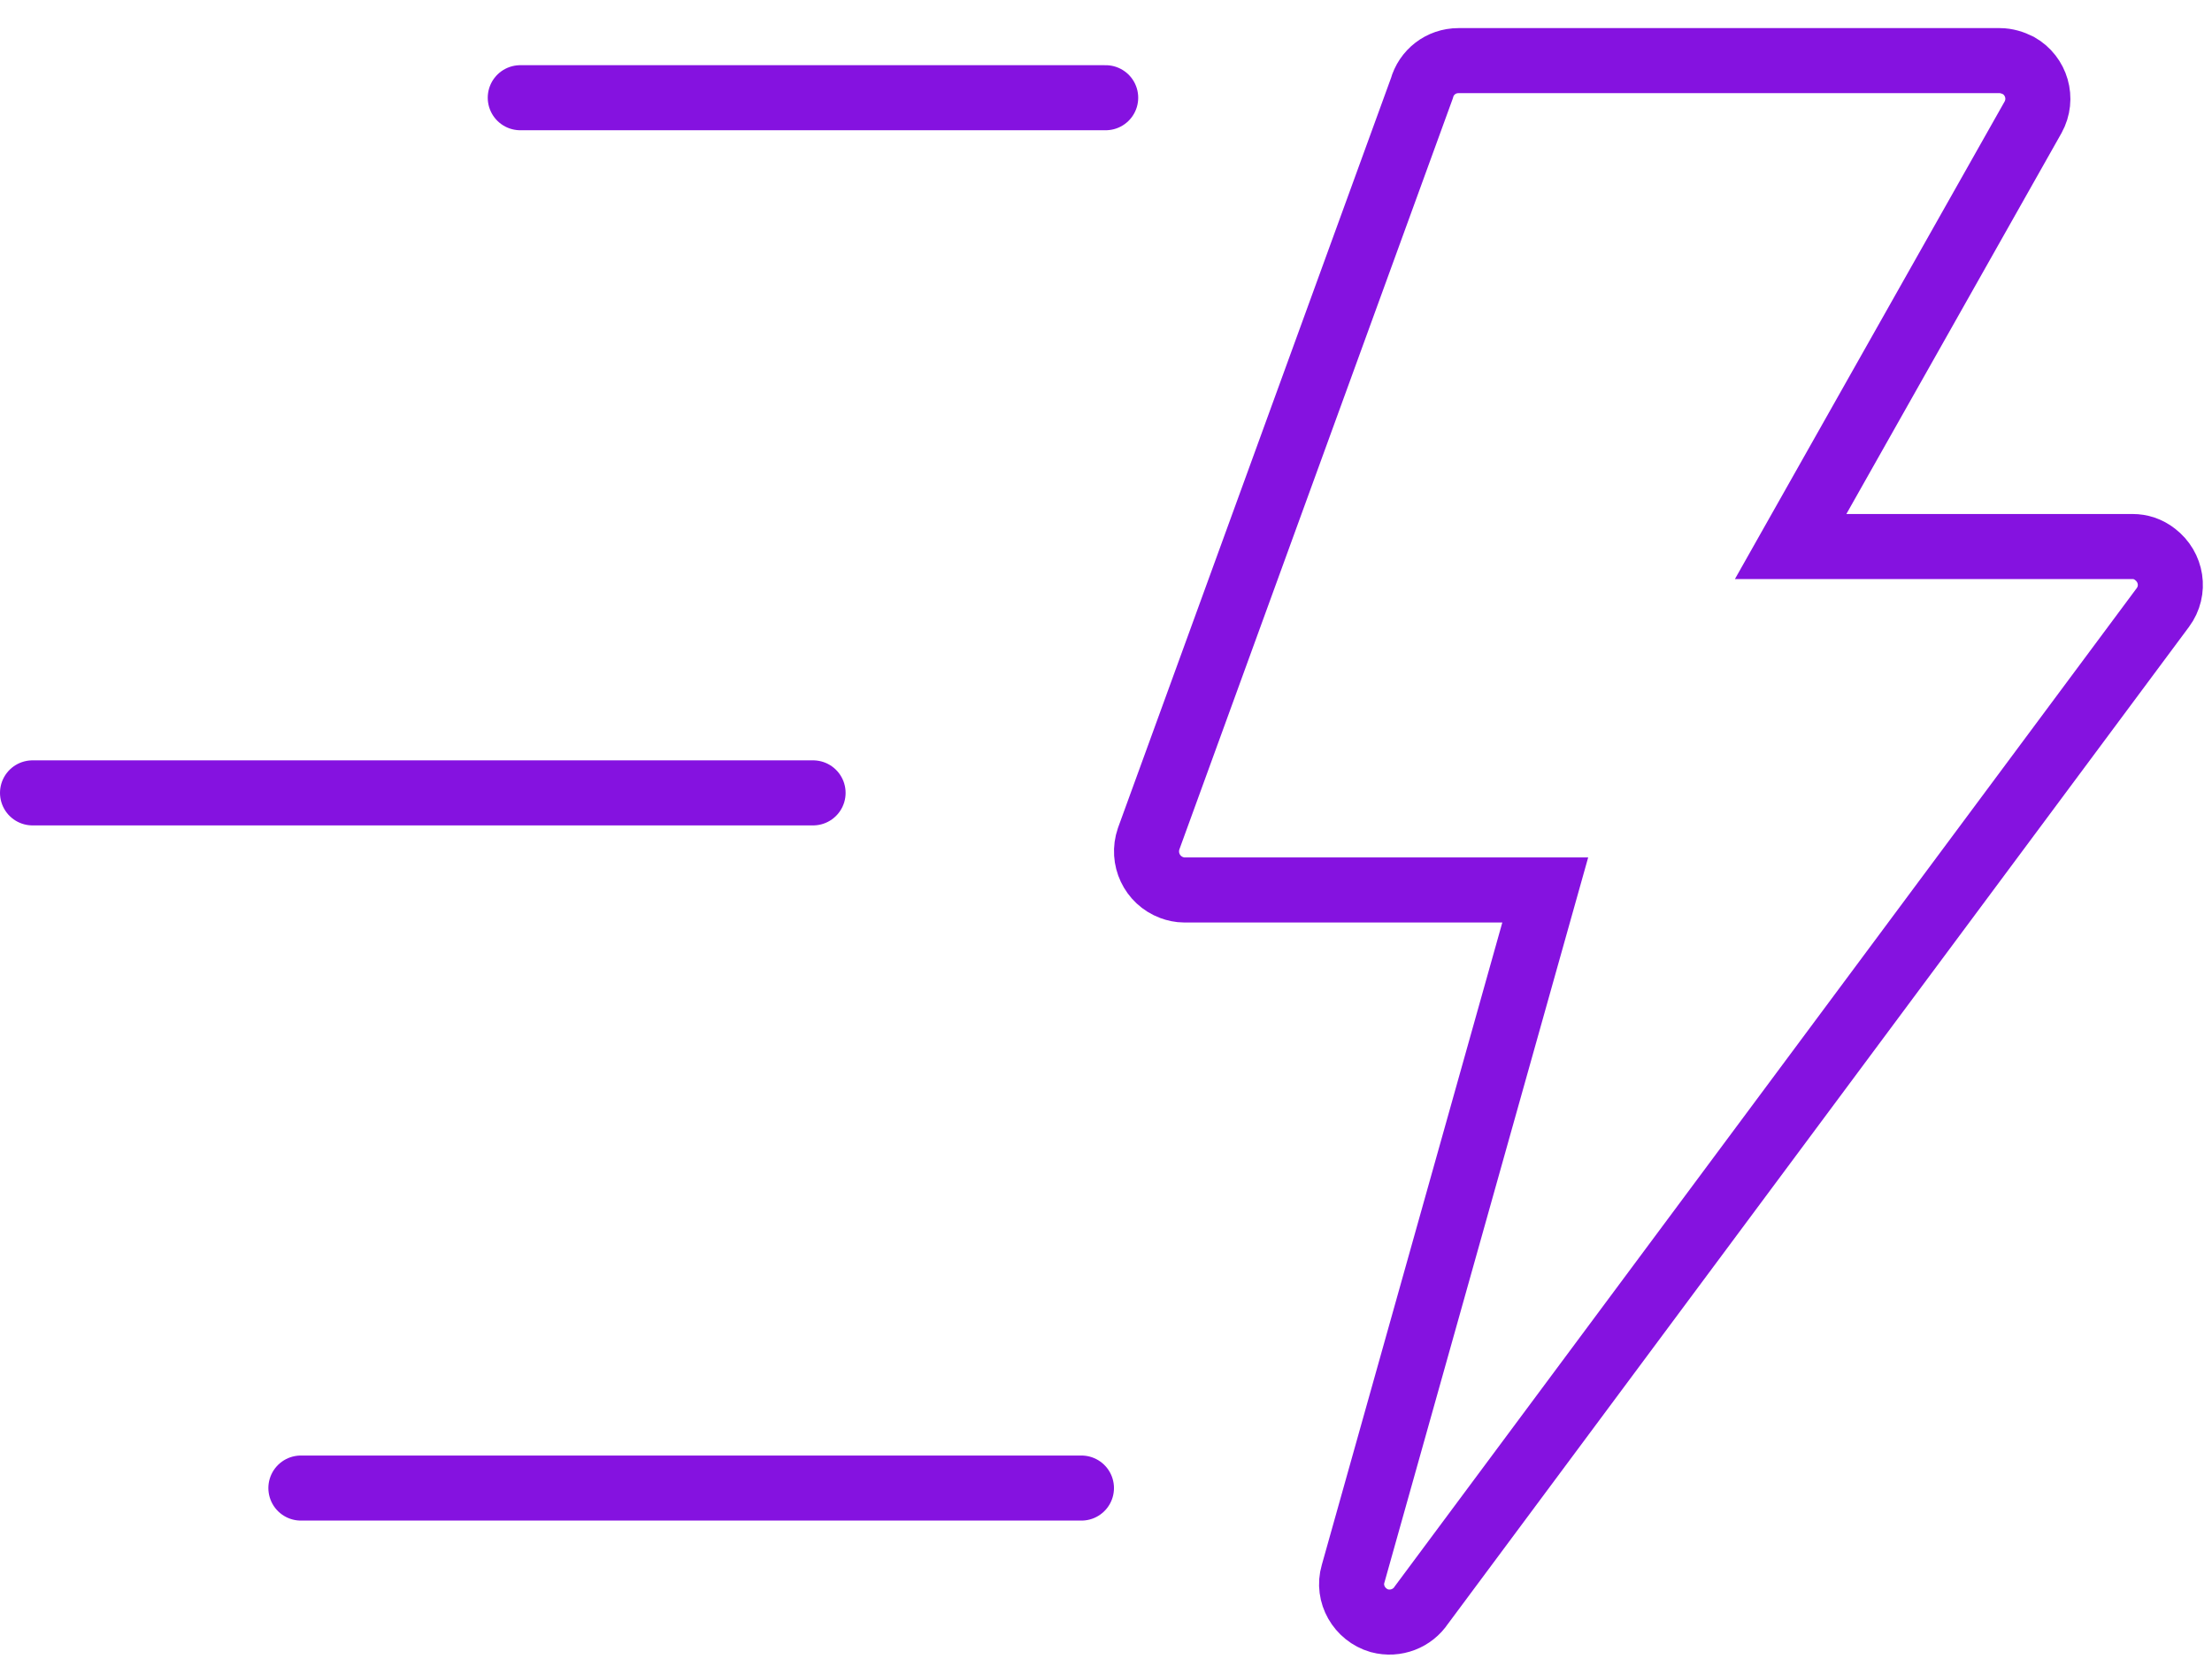
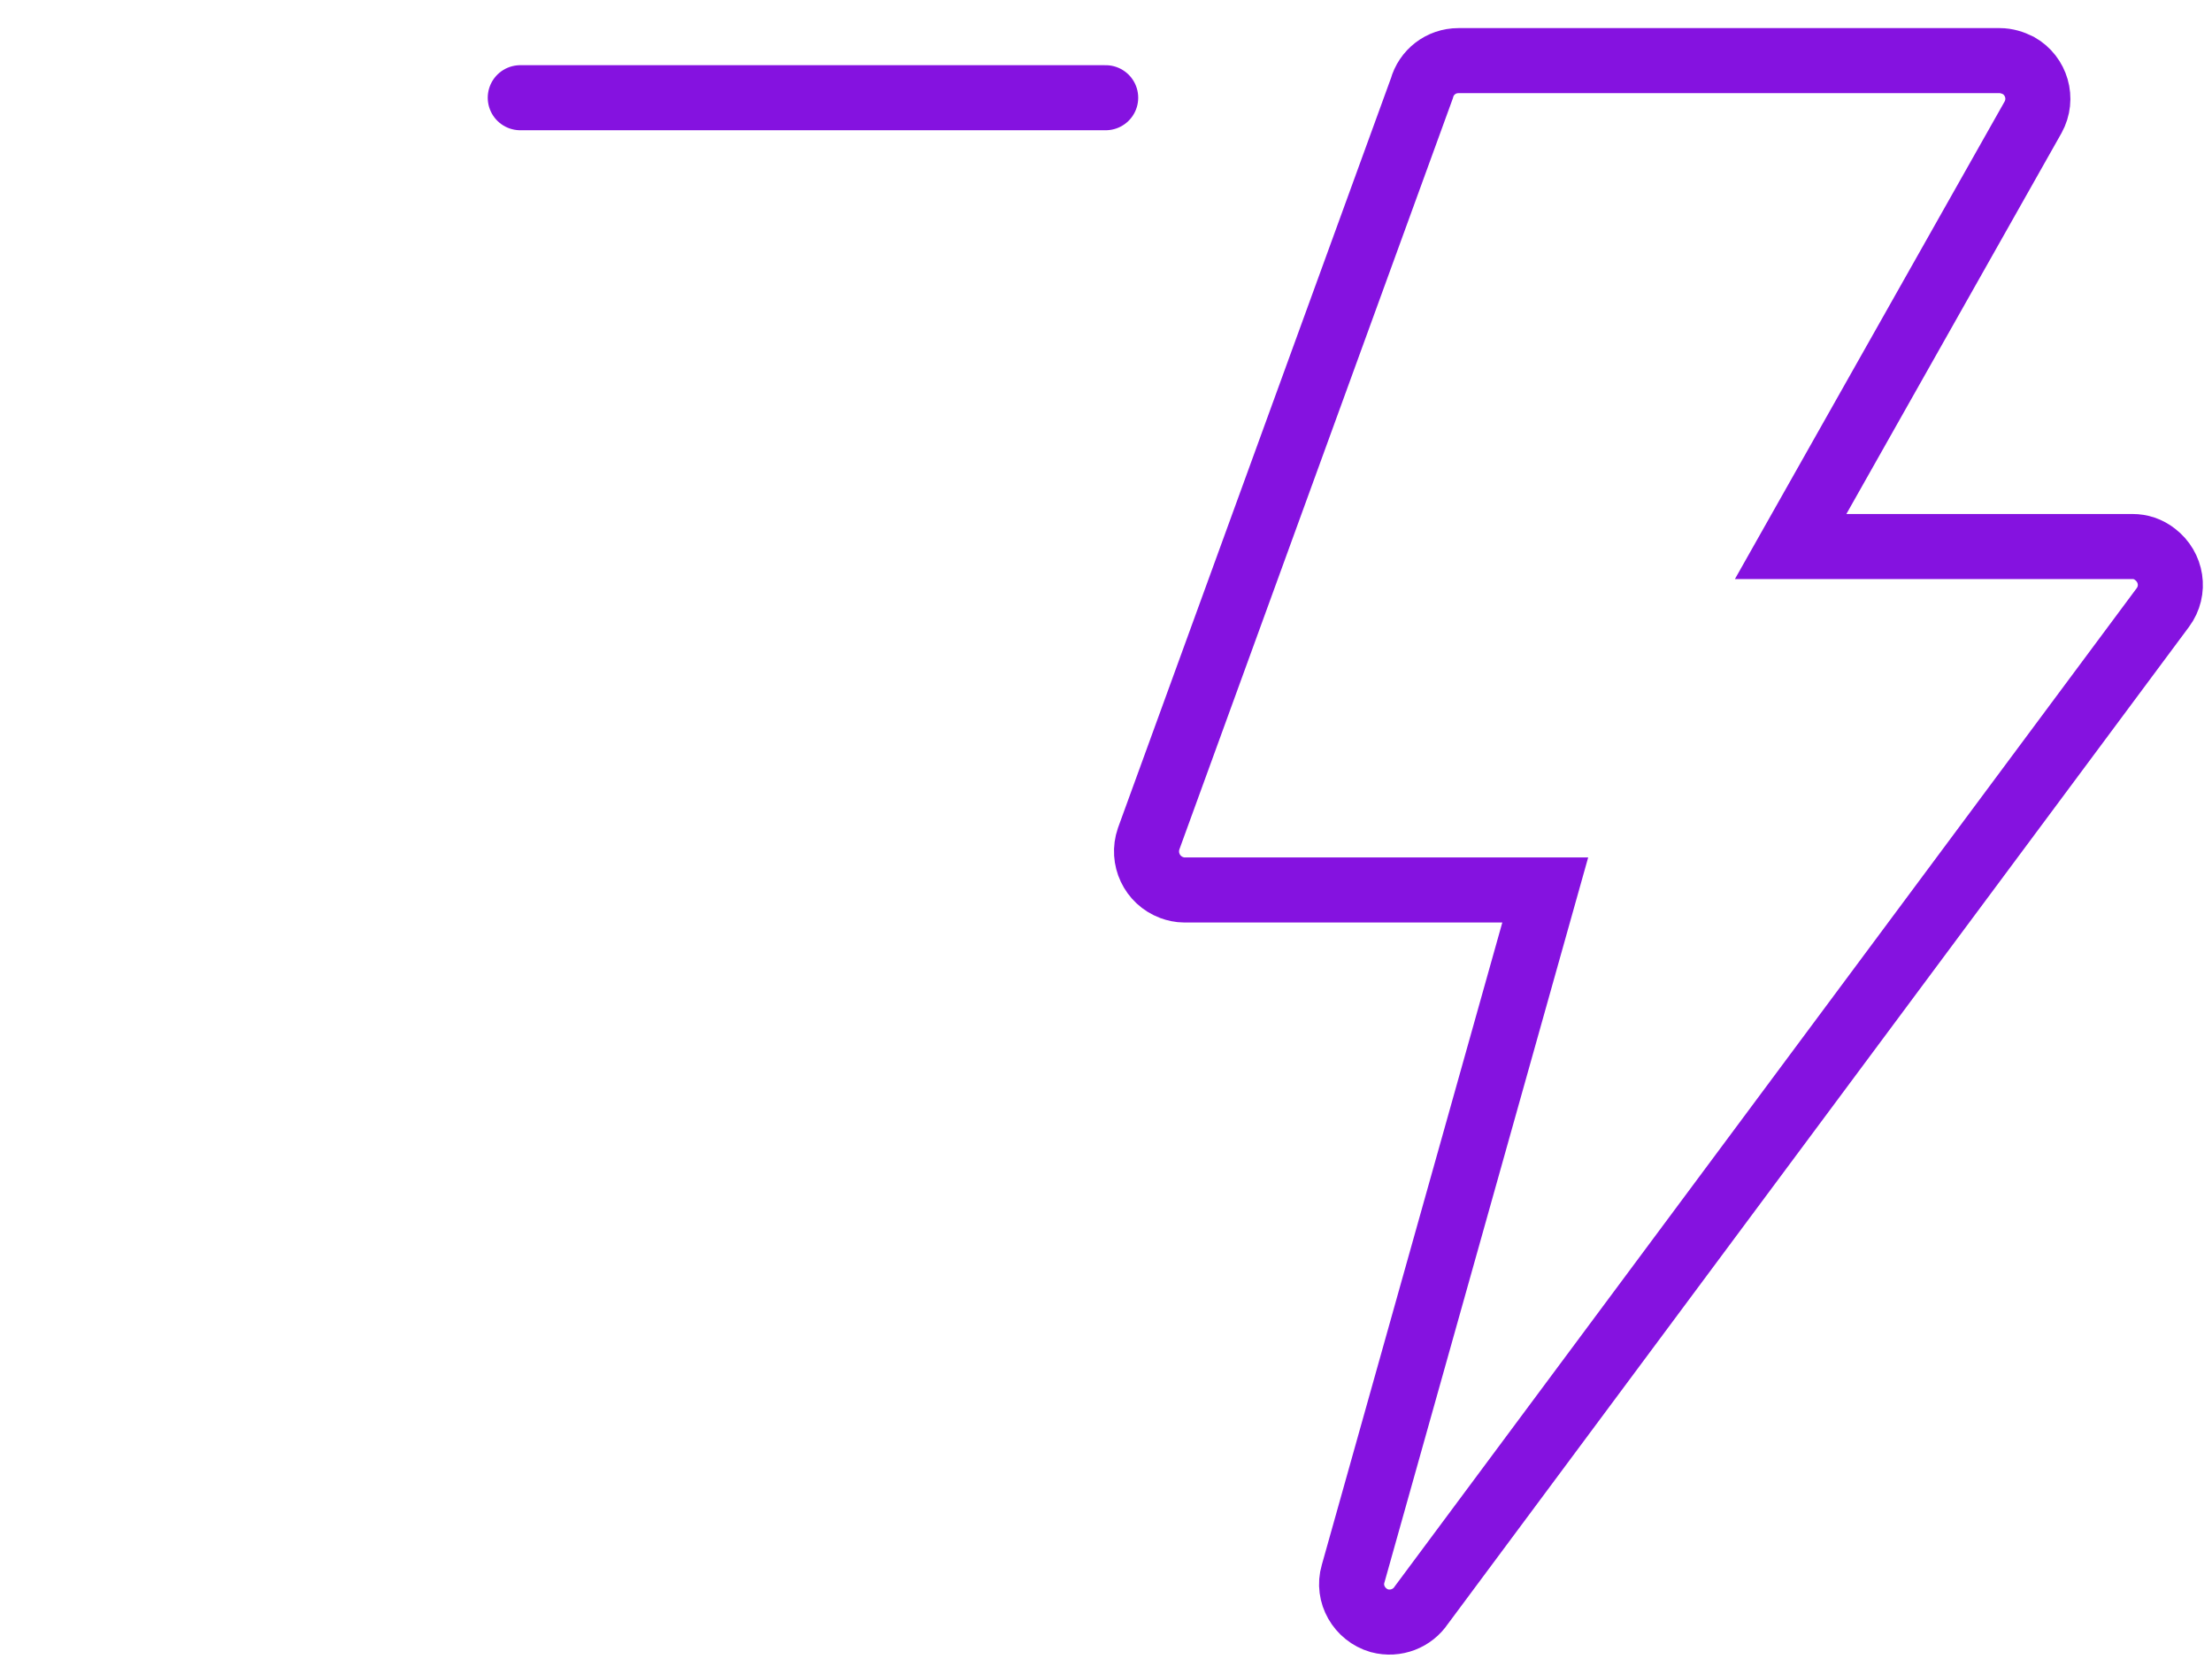
<svg xmlns="http://www.w3.org/2000/svg" width="68" height="51" viewBox="0 0 68 51" fill="none">
  <path fill-rule="evenodd" clip-rule="evenodd" d="M35.311 25.784L43.709 2.719C43.844 2.224 44.294 1.864 44.834 1.864H61.48C61.675 1.864 61.87 1.924 62.05 2.014C62.605 2.329 62.815 3.034 62.5 3.604L55.047 16.801H65.559C65.799 16.801 66.039 16.876 66.249 17.041C66.759 17.431 66.879 18.151 66.489 18.676L43.694 49.344C43.424 49.749 42.914 49.959 42.404 49.824C41.79 49.644 41.415 48.999 41.595 48.384L47.503 27.359H36.406C36.271 27.359 36.136 27.329 36.016 27.284C35.416 27.059 35.101 26.399 35.311 25.784Z" stroke="#8512E0" stroke-width="2" stroke-miterlimit="10" />
  <path d="M33.99 3.004H15.994" stroke="#8512E0" stroke-width="2" stroke-miterlimit="10" stroke-linecap="round" />
-   <path d="M24.995 24.374H1" stroke="#8512E0" stroke-width="2" stroke-miterlimit="10" stroke-linecap="round" />
-   <path d="M33.245 45.745H9.25" stroke="#8512E0" stroke-width="2" stroke-miterlimit="10" stroke-linecap="round" />
</svg>